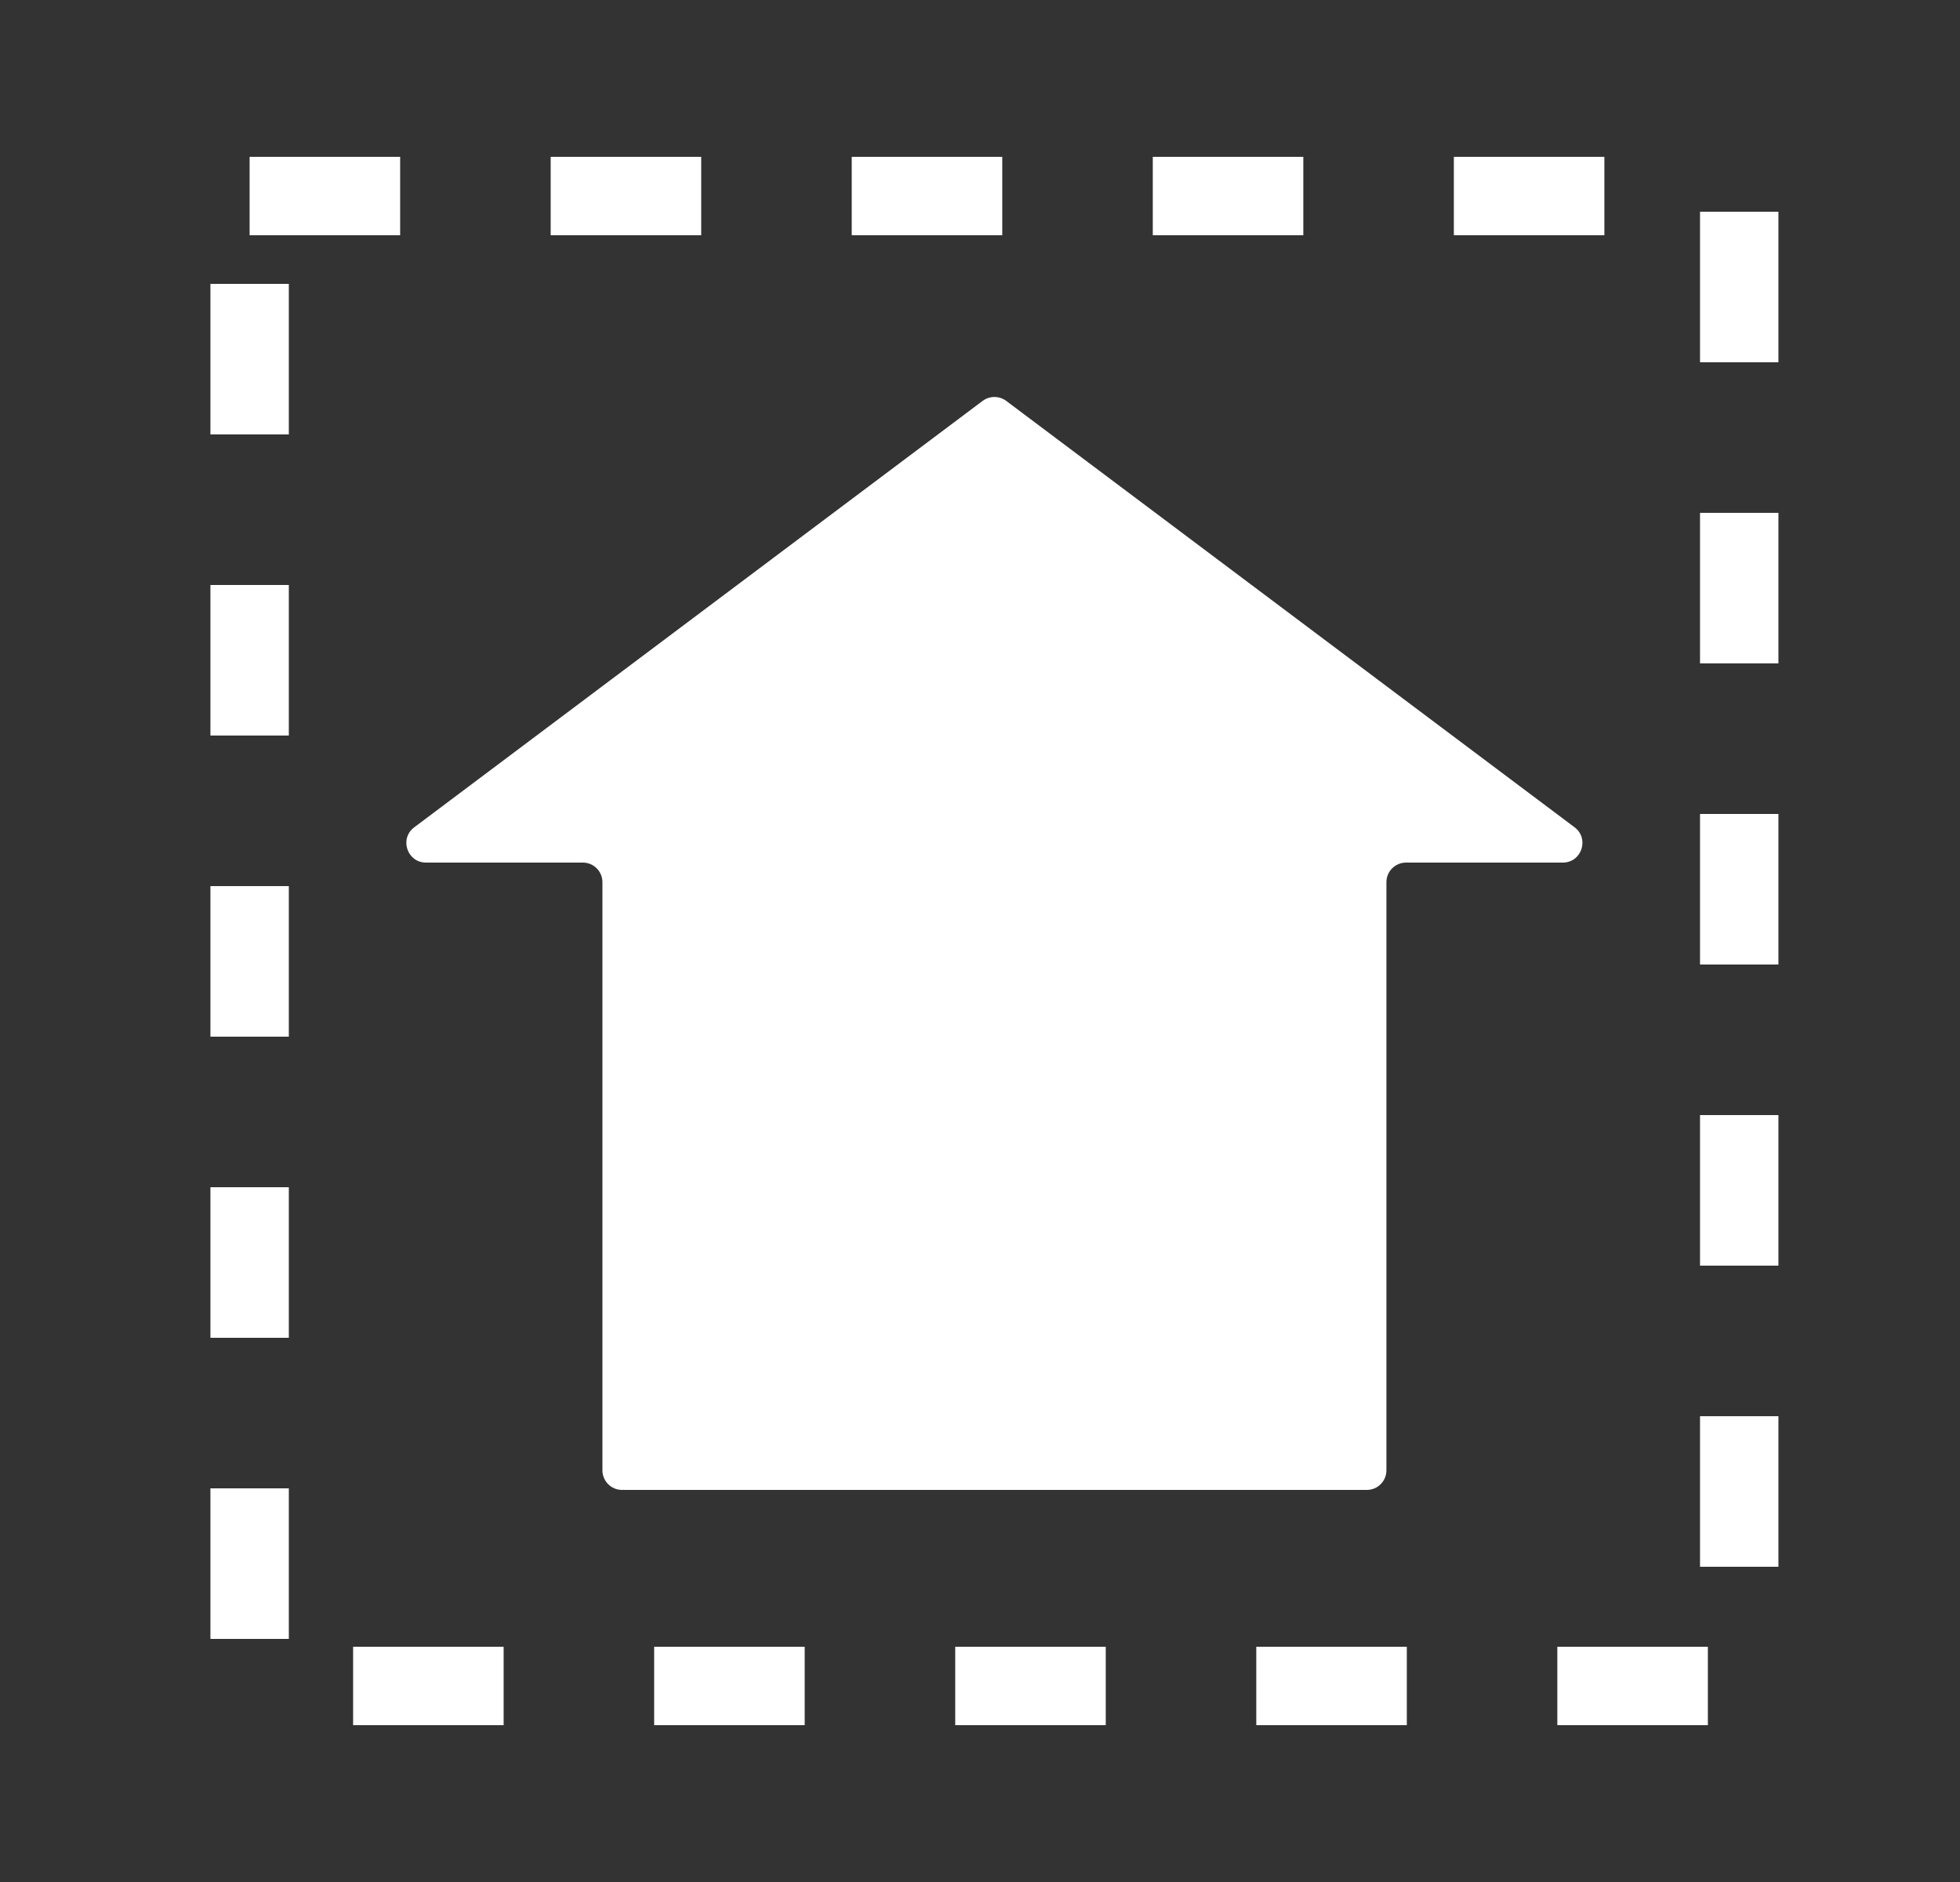
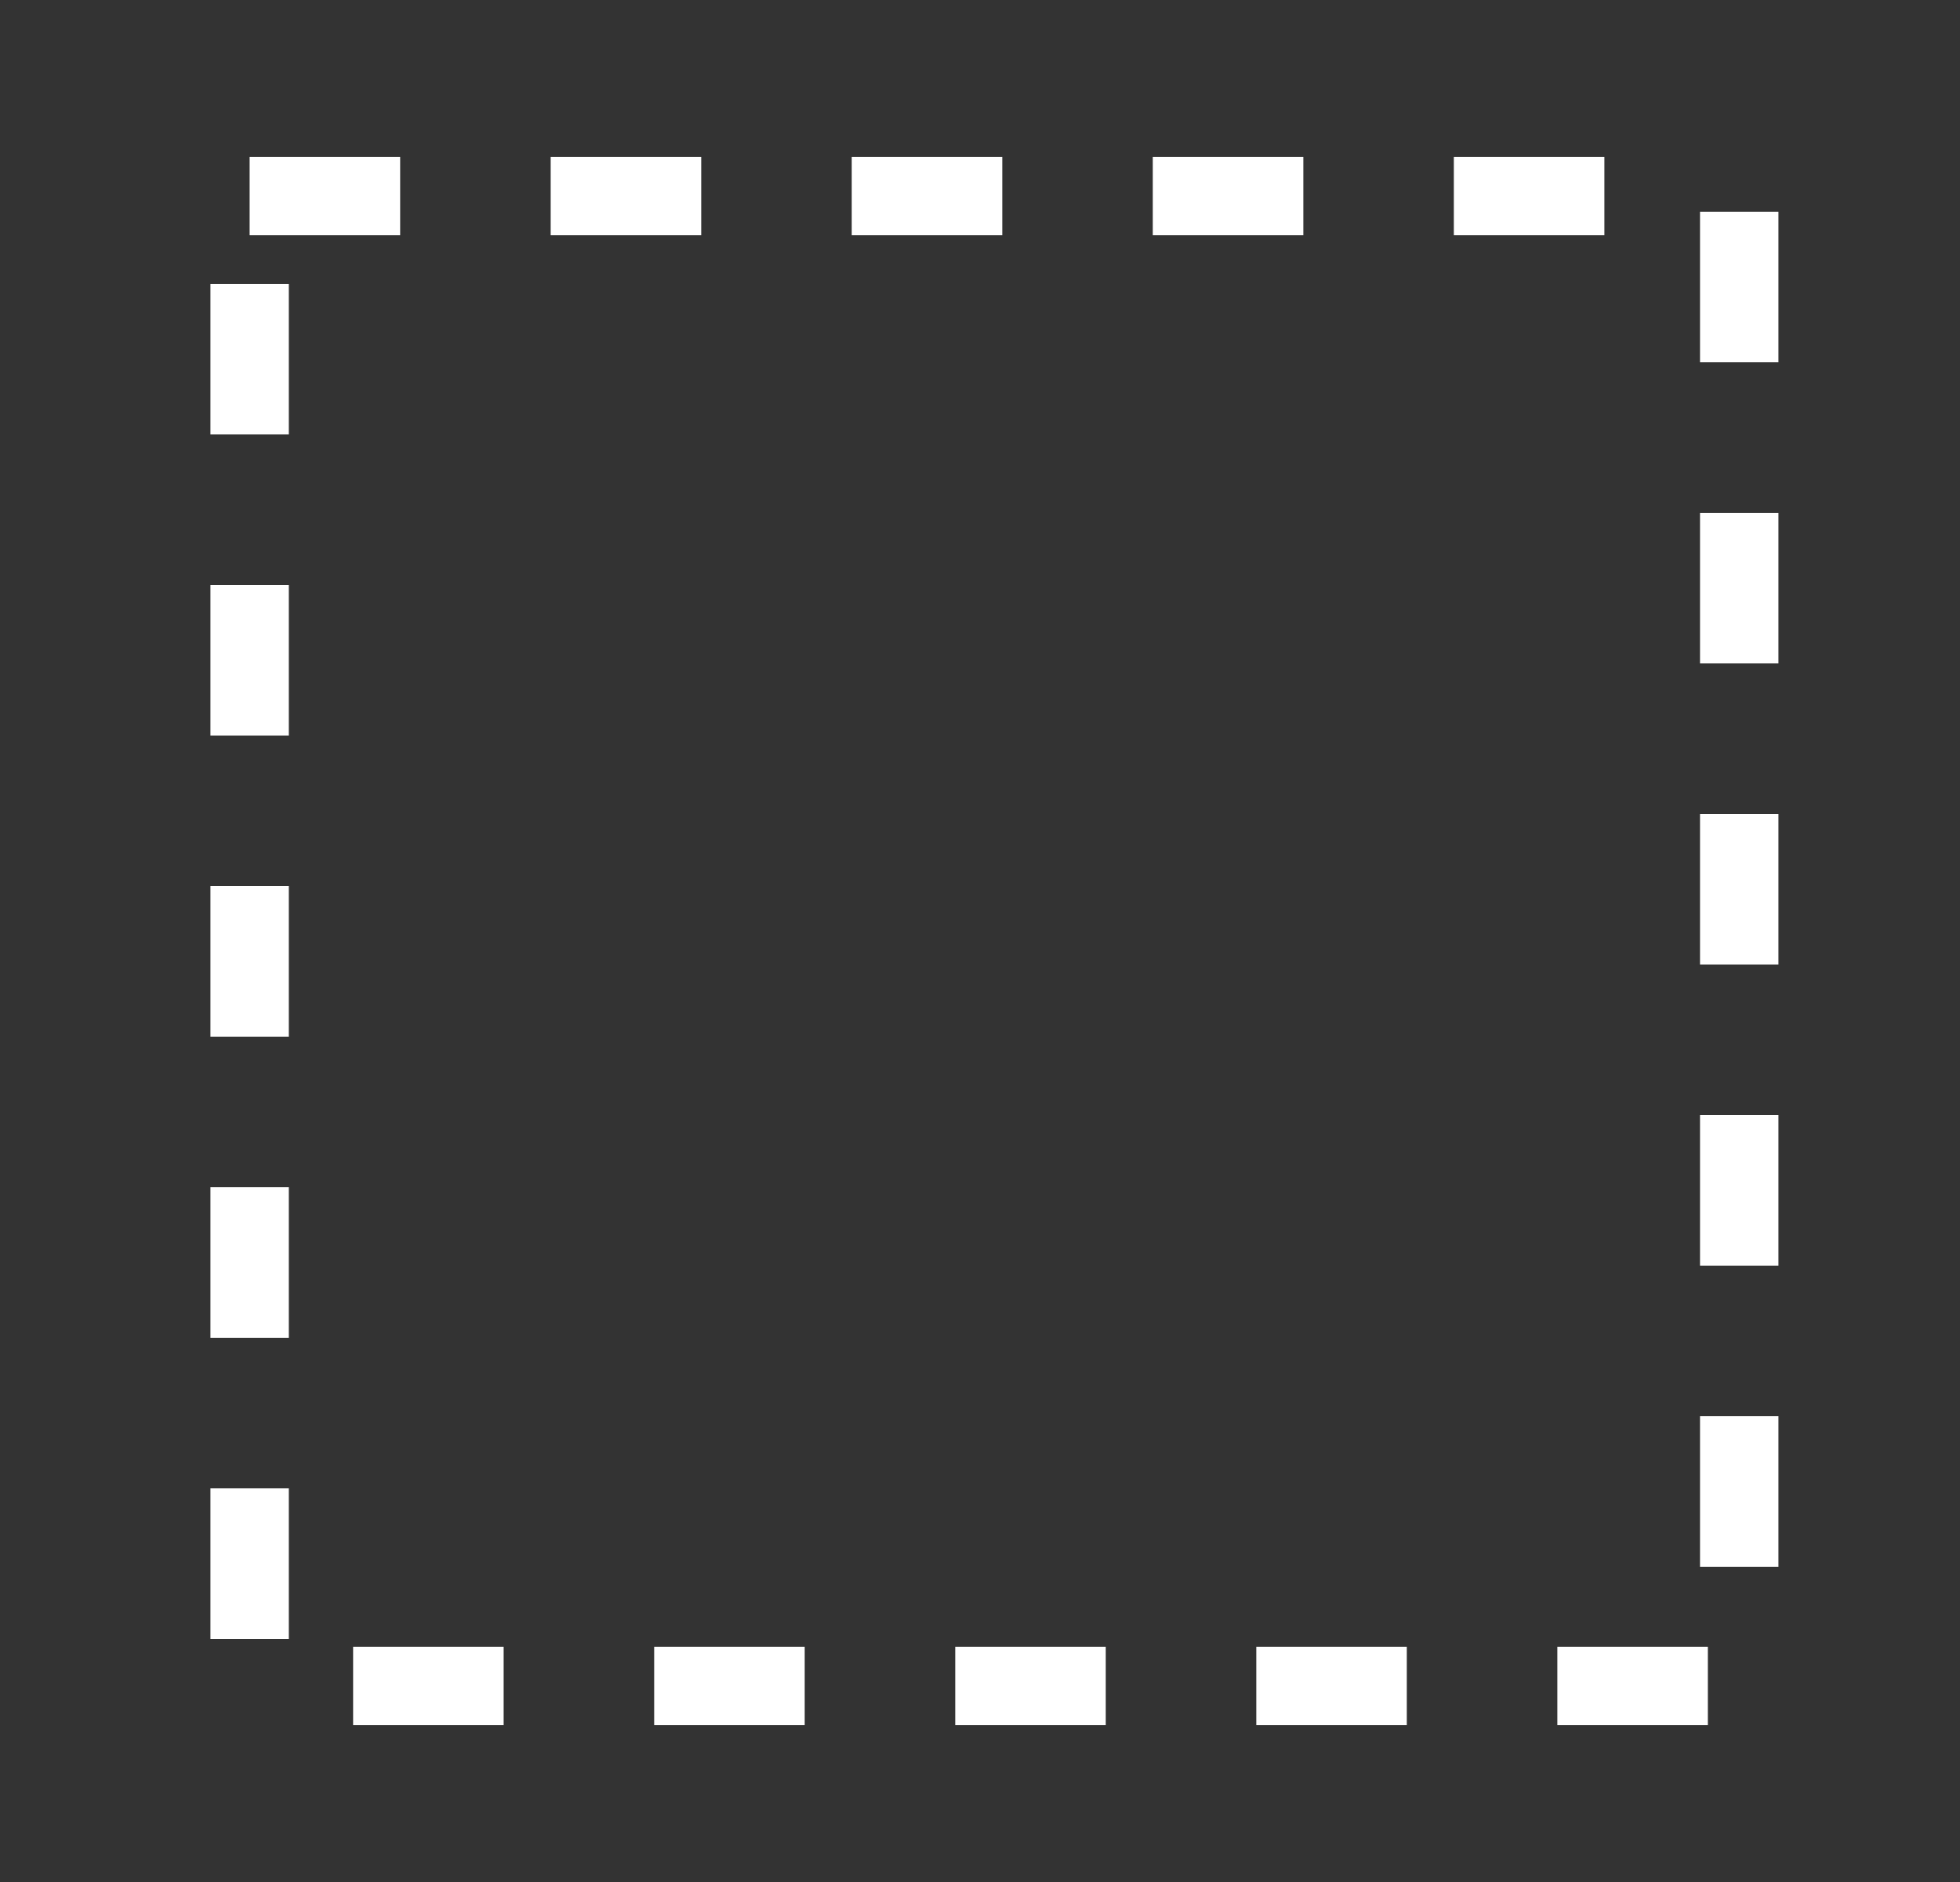
<svg xmlns="http://www.w3.org/2000/svg" width="25" height="24" viewBox="0 0 25 24" fill="none">
  <rect x="0" y="0" width="25" height="24" fill="#333333" stroke="none" />
  <g id="House âÂ icons">
-     <path id="Vector 15" d="M5.284 10.55L12.534 5.112C12.623 5.046 12.745 5.046 12.834 5.112L20.084 10.55C20.276 10.694 20.174 11 19.934 11H17.934C17.796 11 17.684 11.112 17.684 11.25V18.75C17.684 18.888 17.572 19 17.434 19H7.934C7.796 19 7.684 18.888 7.684 18.75V11.25C7.684 11.112 7.572 11 7.434 11H5.434C5.193 11 5.091 10.694 5.284 10.55Z" fill="white" />
    <rect id="Rectangle 1137" x="3.184" y="2.5" width="19" height="19" stroke="white" stroke-dasharray="1.92 1.92" />
  </g>
</svg>